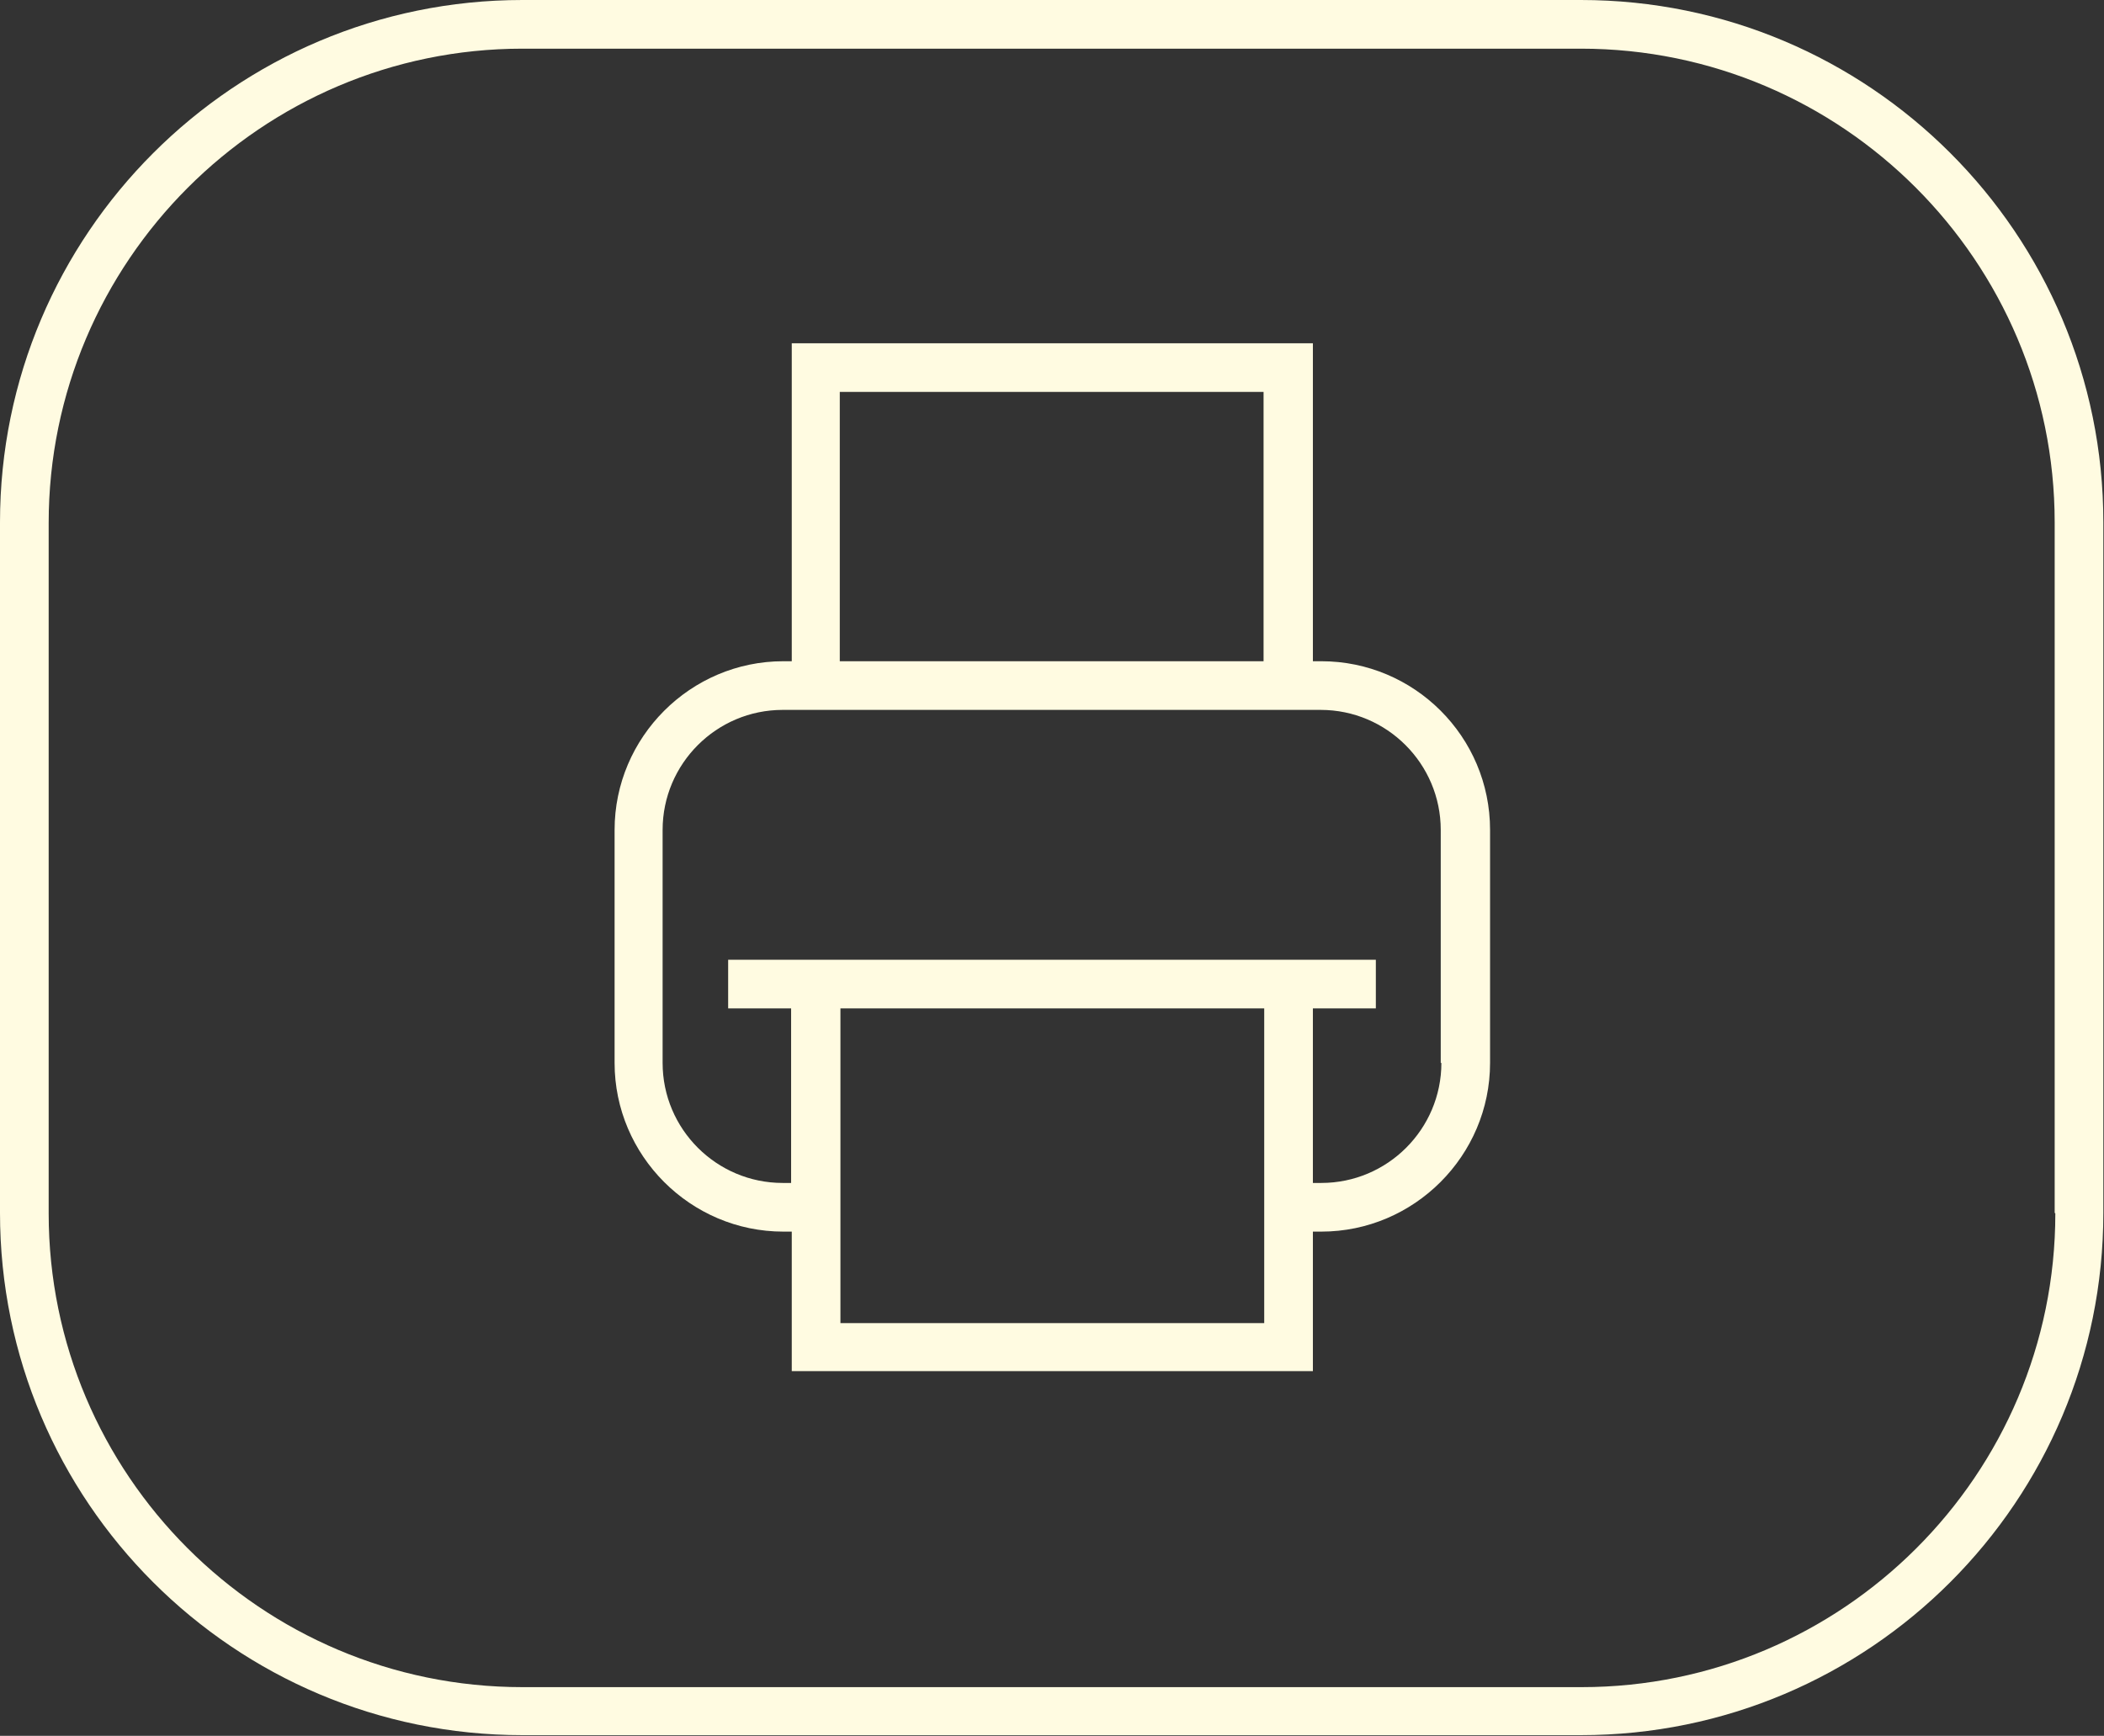
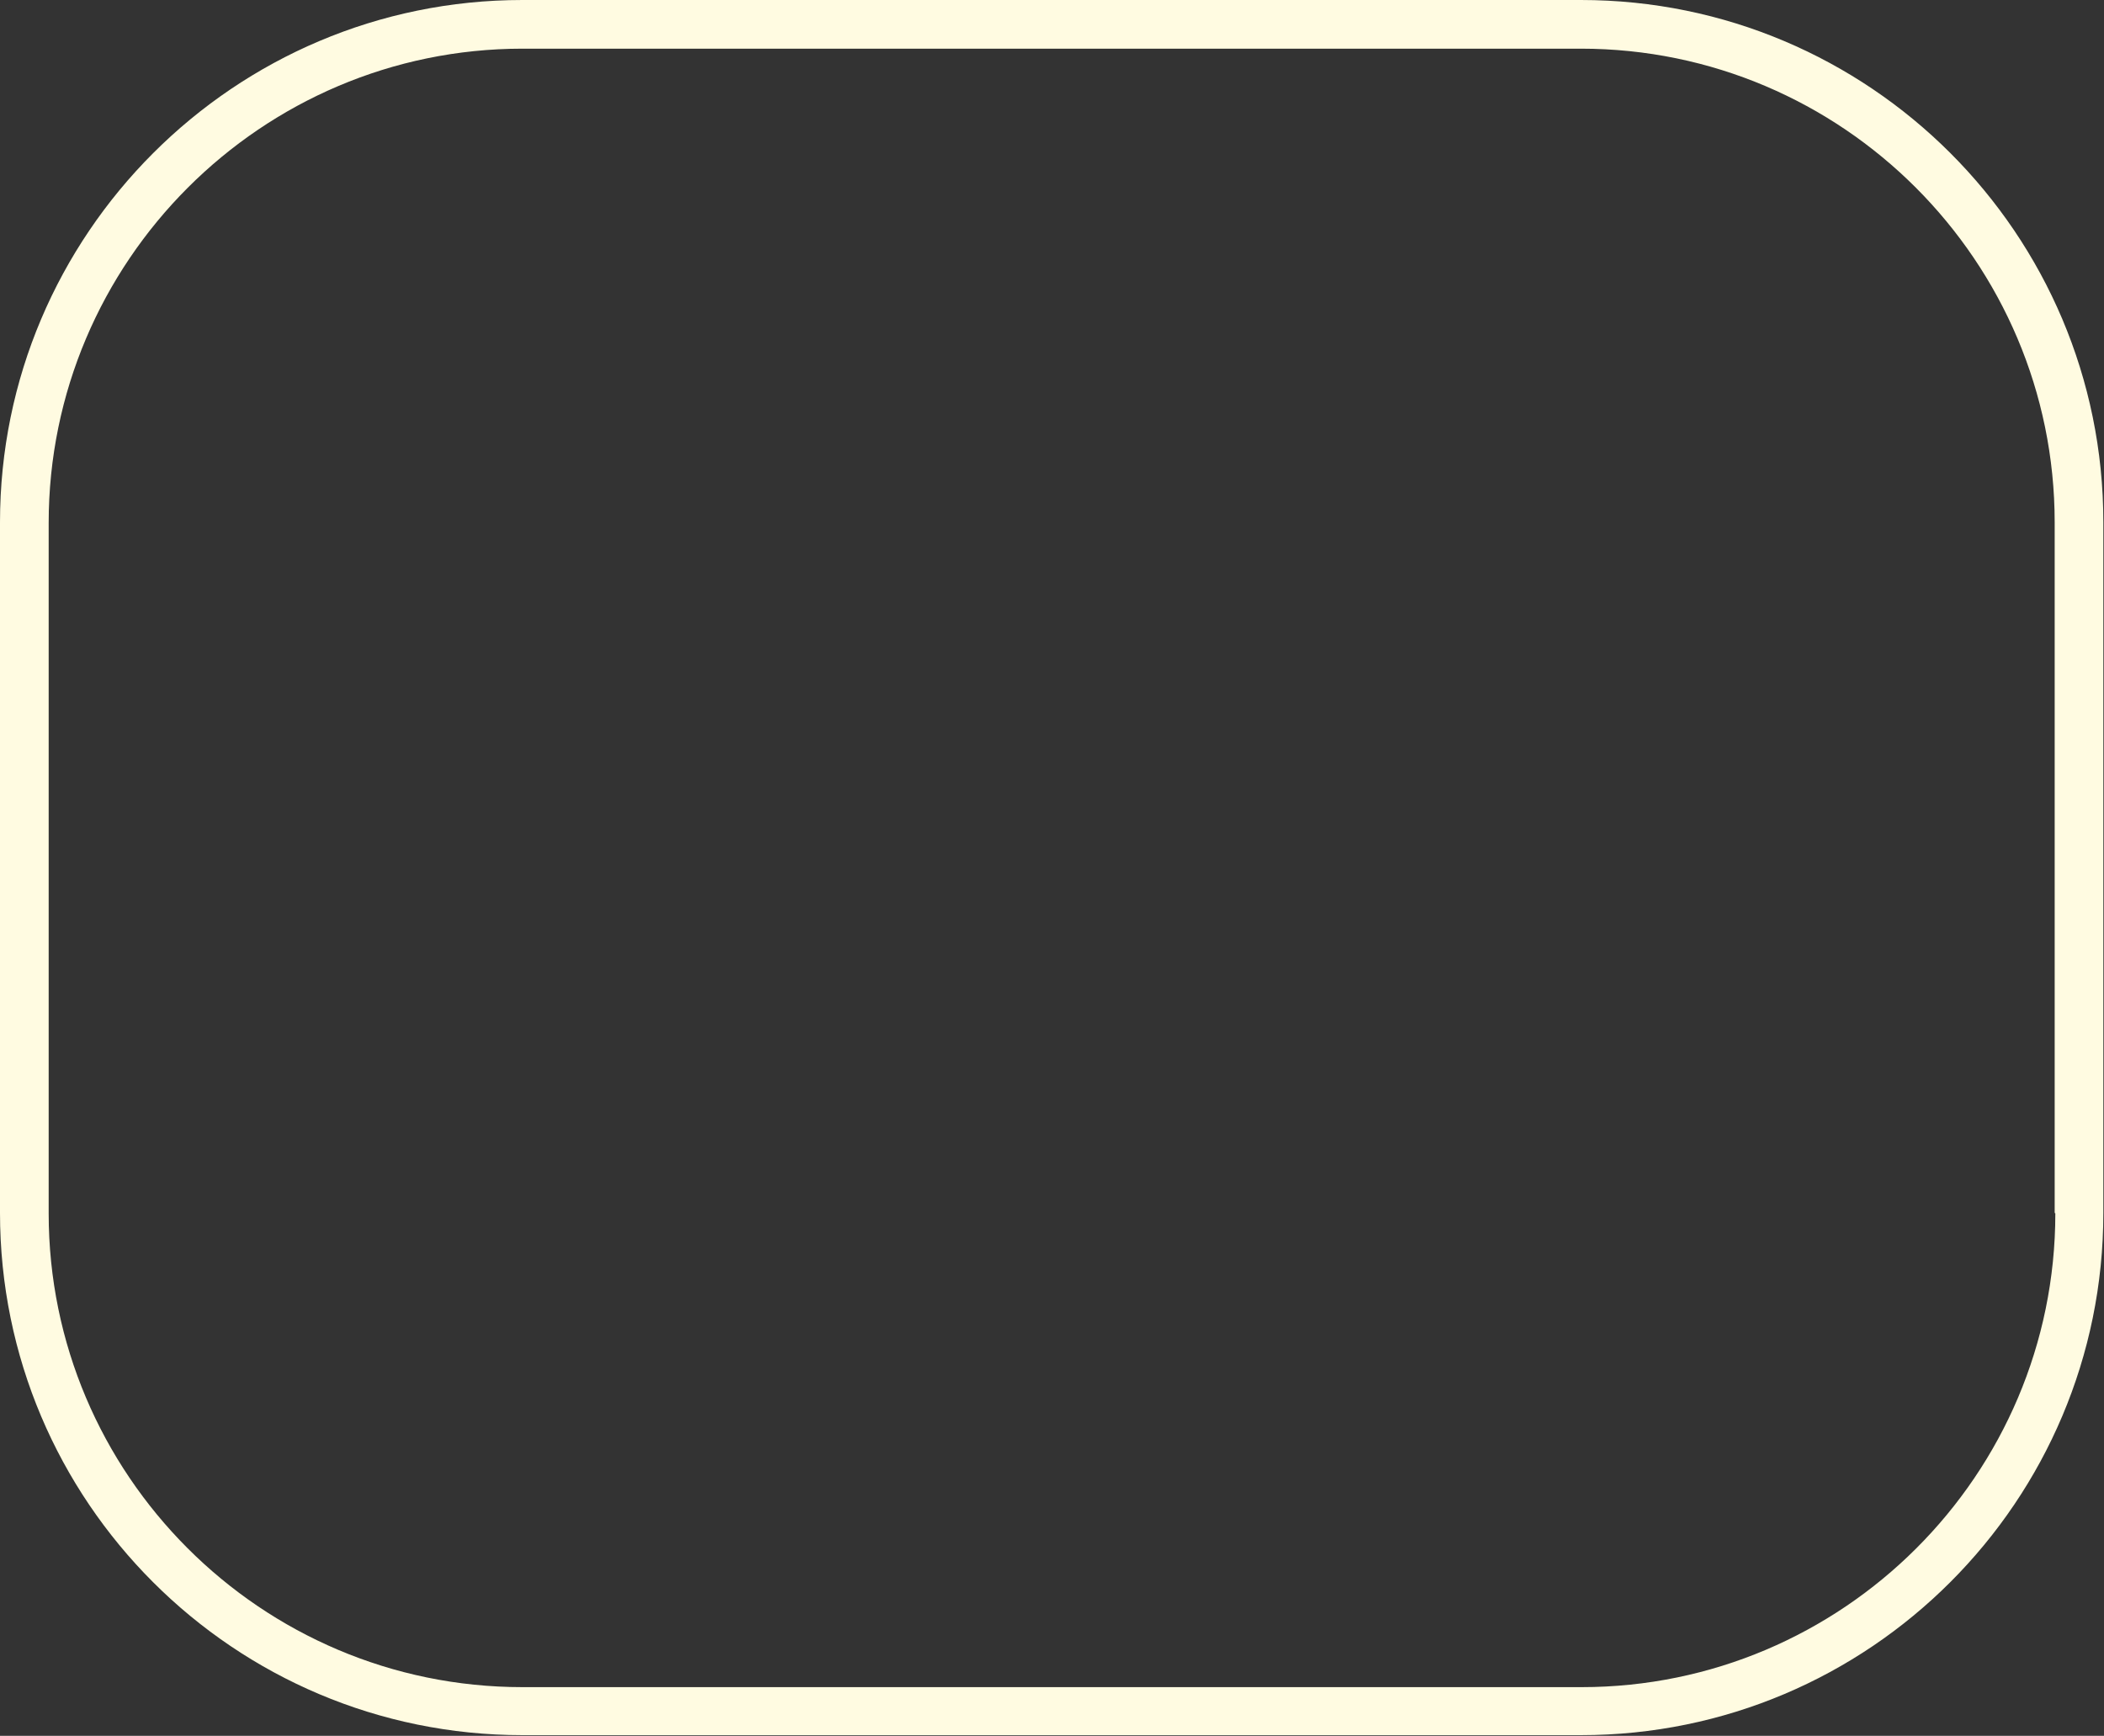
<svg xmlns="http://www.w3.org/2000/svg" viewBox="0 0 32.42 26.75">
  <rect x="0" y="0" width="32.42" height="26.75" fill="#333333" stroke="none" />
  <defs>
    <style>
      .cls-1 {
        isolation: isolate;
      }

      .cls-2 {
        mix-blend-mode: multiply;
      }

      .cls-3 {
        fill: #fffbe1;
      }
    </style>
  </defs>
  <g class="cls-1">
    <g id="Layer_1" data-name="Layer 1">
      <g class="cls-2">
        <path class="cls-3" d="M24.36,0H8.05C3.61,0,0,3.61,0,8.05v10.64c0,4.45,3.61,8.05,8.05,8.05h16.31c4.45,0,8.05-3.61,8.05-8.05v-10.64c0-4.45-3.61-8.05-8.05-8.05ZM31.67,18.7c0,4.03-3.28,7.3-7.3,7.3H8.05c-4.03,0-7.3-3.28-7.3-7.3v-10.64C.75,4.03,4.03.75,8.05.75h16.31c4.03,0,7.3,3.28,7.3,7.3v10.64Z" />
-         <path class="cls-3" d="M20.36,10.19h-.13v-4.9h-8.03v4.9h-.13c-1.43,0-2.6,1.17-2.6,2.6v3.59c0,1.43,1.17,2.6,2.6,2.6h.13v2.15h8.03v-2.15h.13c1.43,0,2.6-1.17,2.6-2.6v-3.59c0-1.44-1.17-2.6-2.6-2.6ZM12.94,6.04h6.53v4.15h-6.53v-4.15ZM19.48,20.39h-6.53v-4.85h6.53v4.85ZM22.21,16.38c0,1.02-.83,1.85-1.85,1.85h-.13v-2.69h.97v-.75h-9.98v.75h.97v2.69h-.13c-1.02,0-1.85-.83-1.85-1.85v-3.59c0-1.02.83-1.85,1.85-1.85h.13s8.03,0,8.03,0h0s.13,0,.13,0c1.02,0,1.85.83,1.85,1.85v3.59Z" />
      </g>
    </g>
  </g>
</svg>